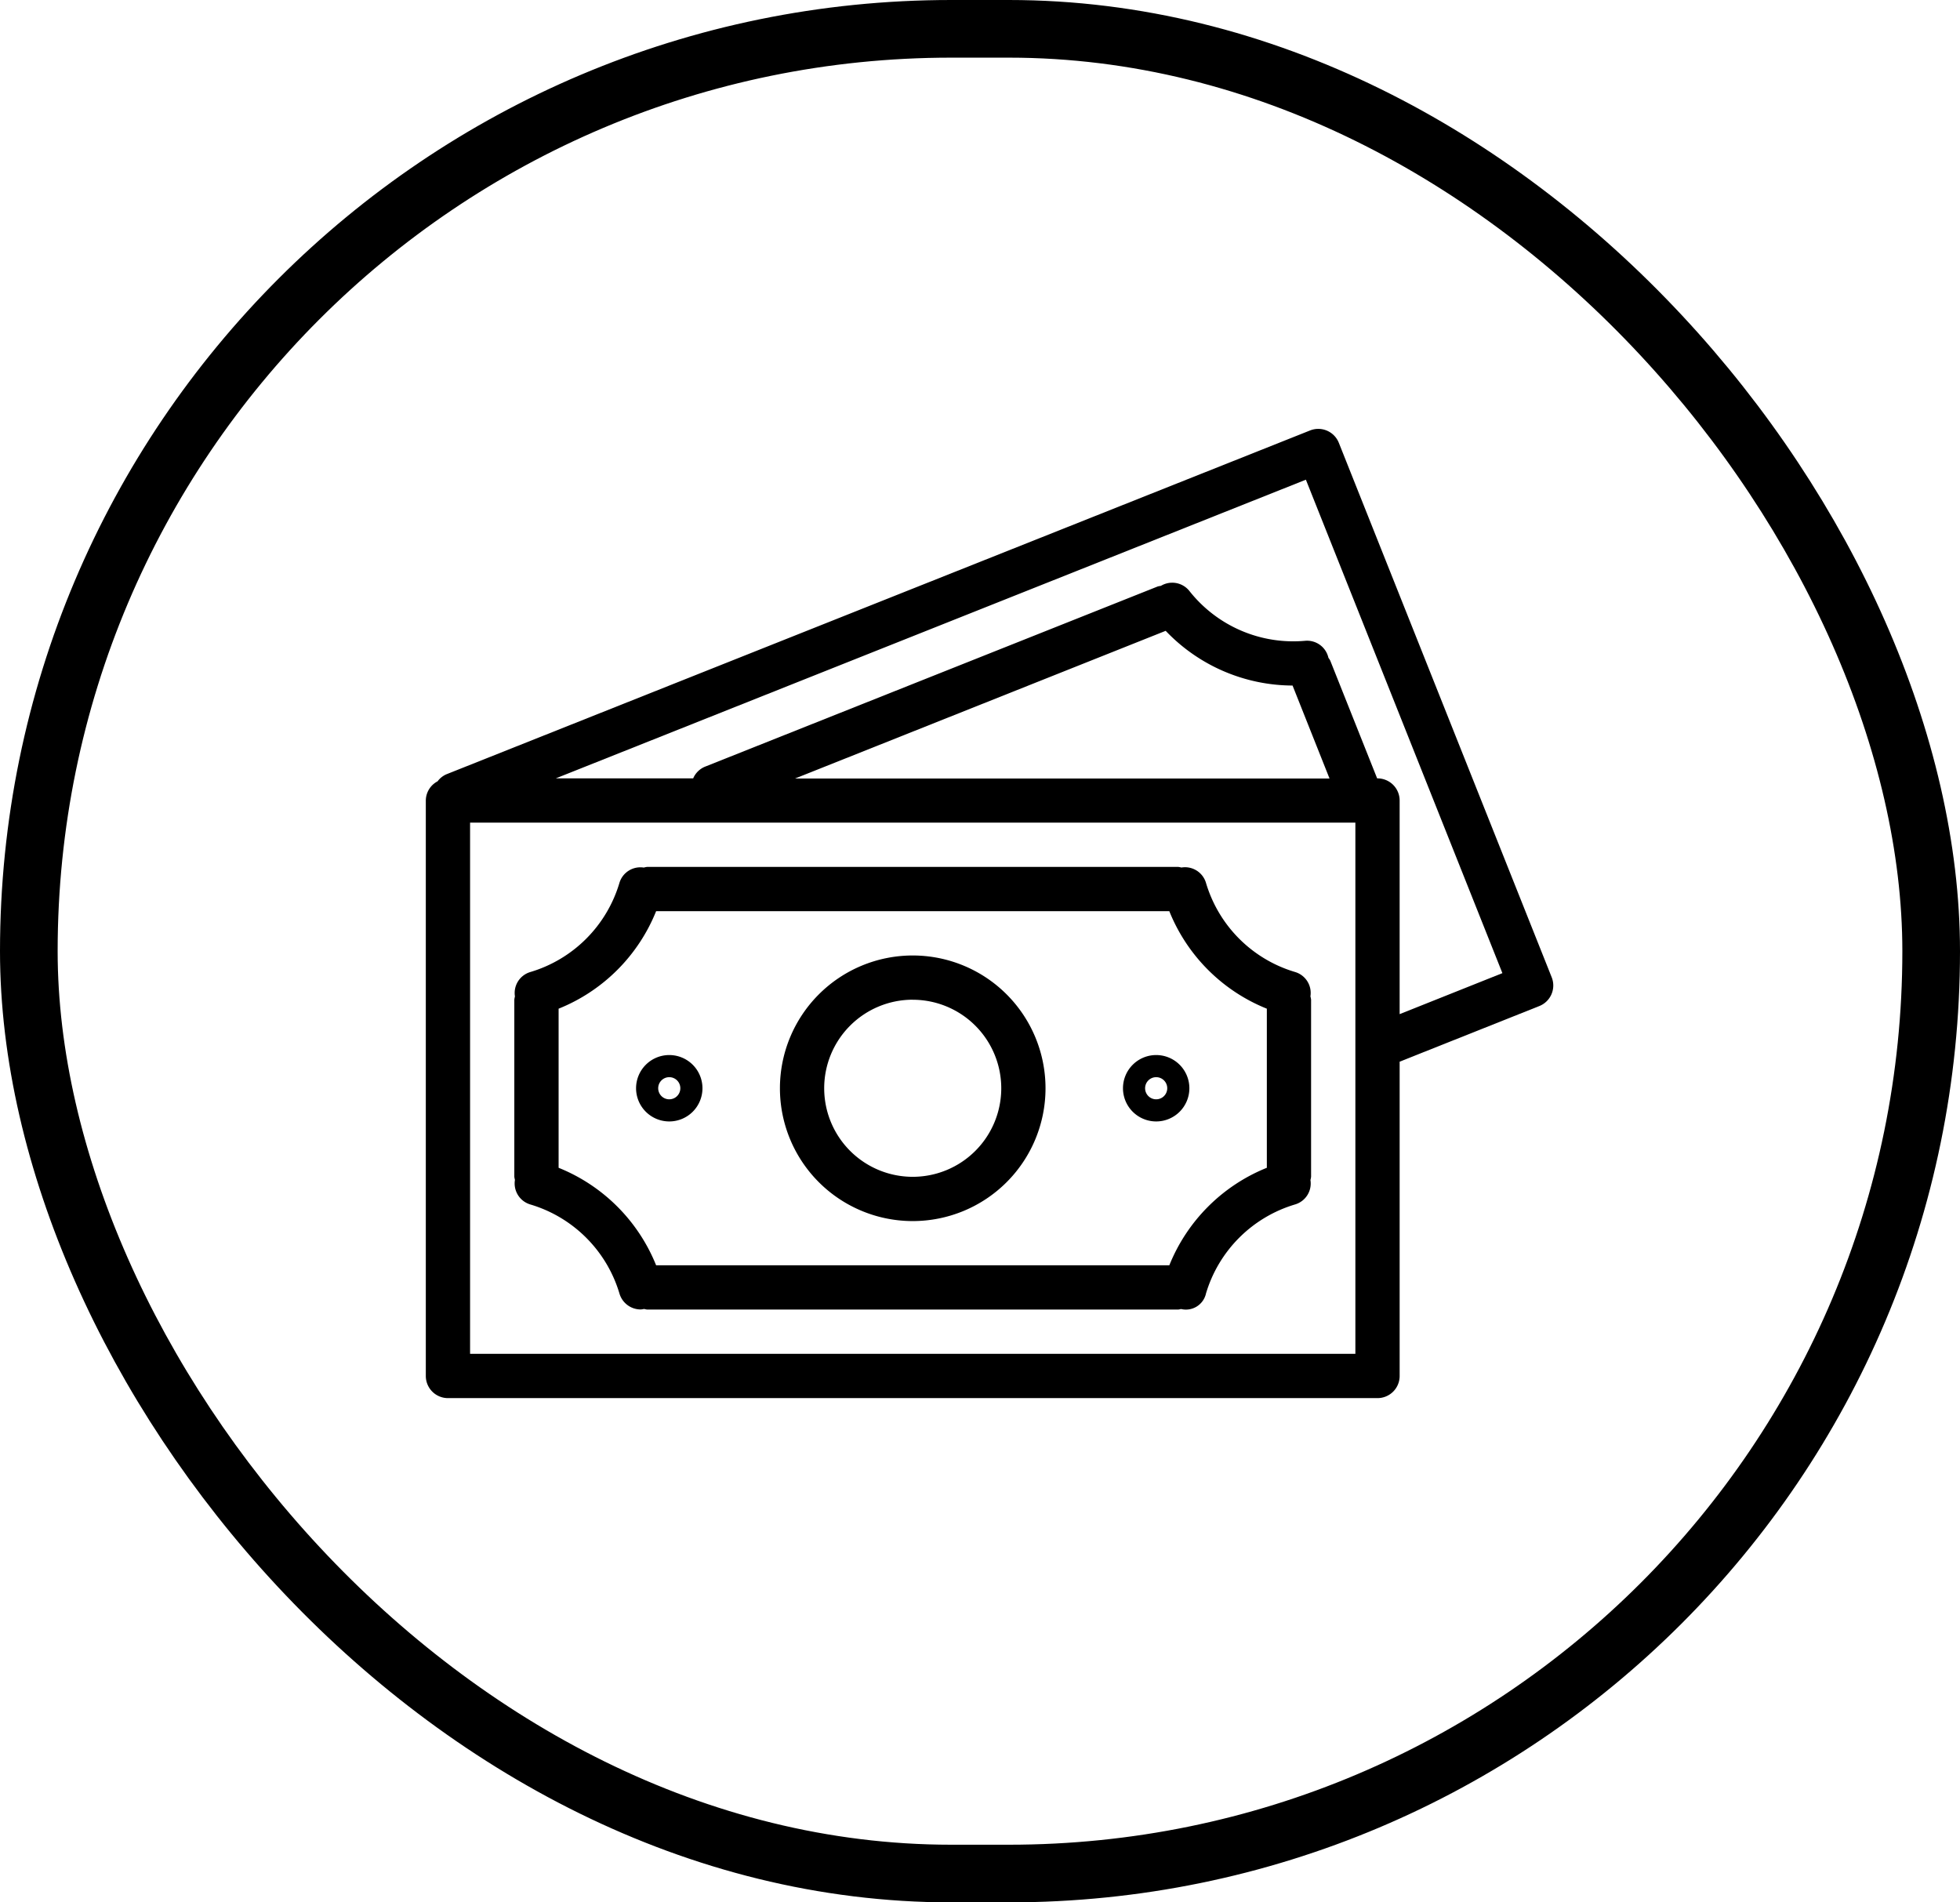
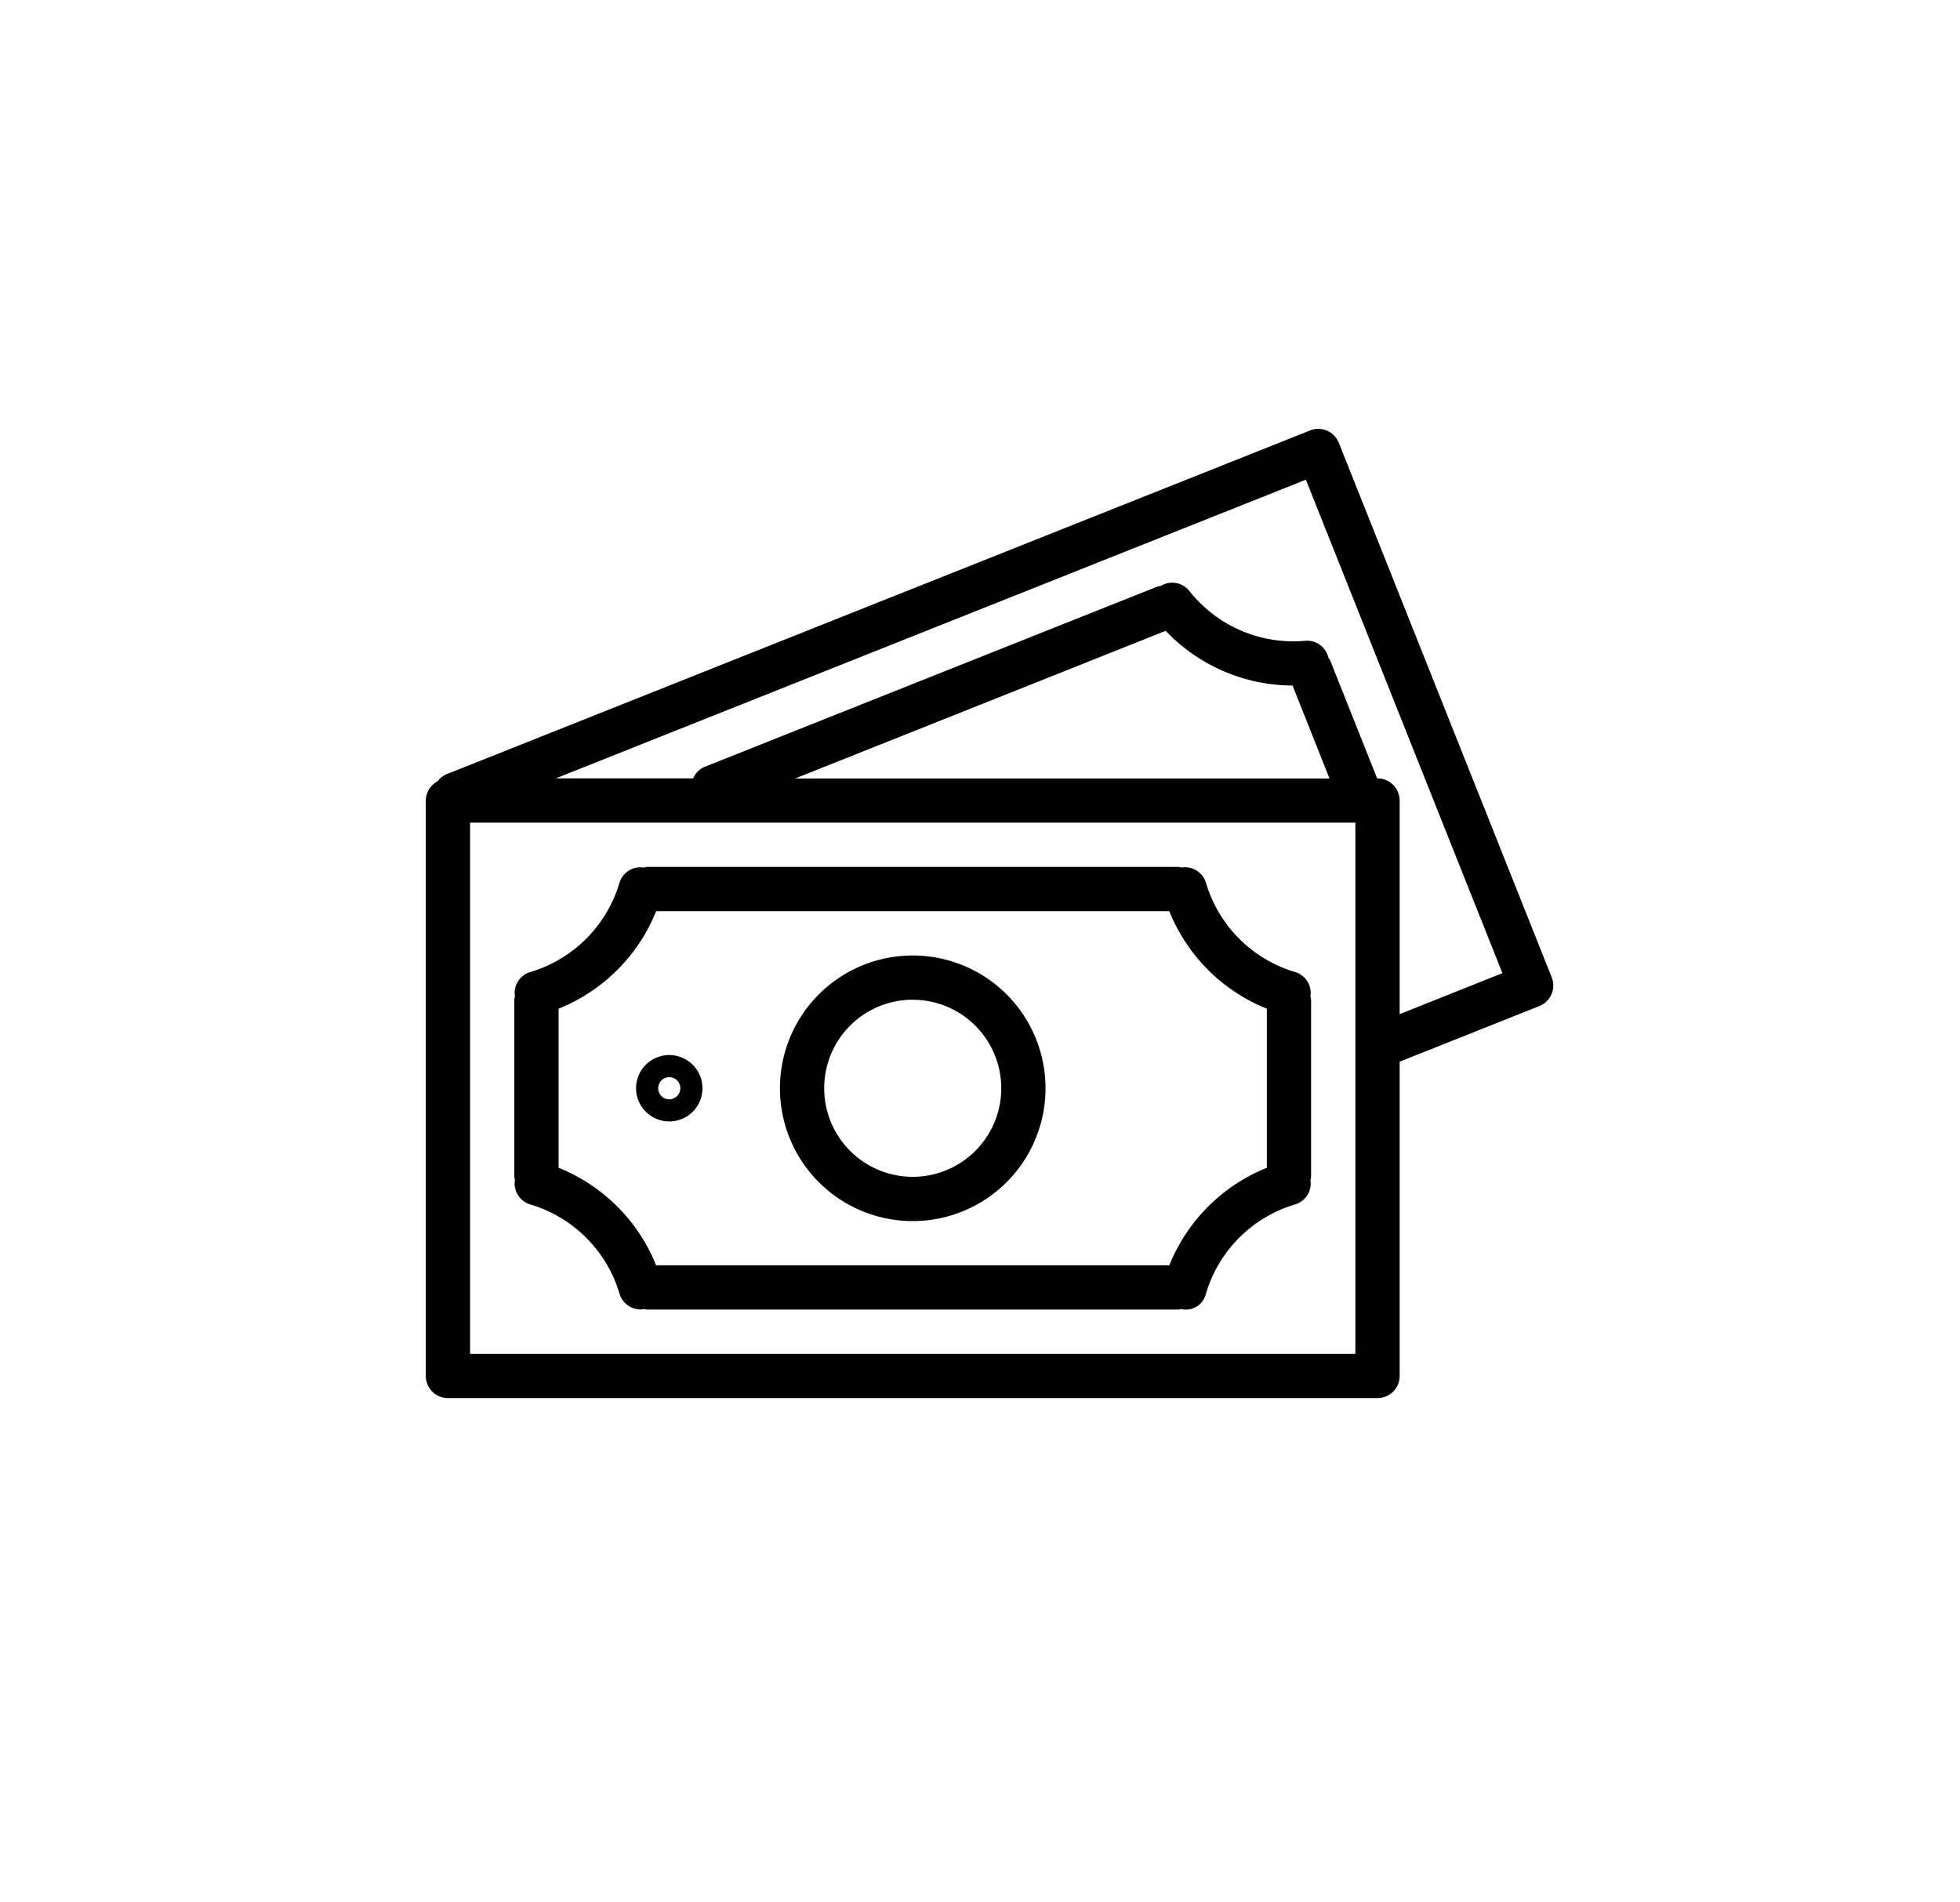
<svg xmlns="http://www.w3.org/2000/svg" width="238" height="231" viewBox="0 0 238 231">
  <g id="Ministry_of_Finance" data-name="Ministry of Finance" transform="translate(-1686 -2032)">
    <g id="Group_97" data-name="Group 97" transform="translate(-199 -1035)">
      <g id="Rectangle_9" data-name="Rectangle 9" transform="translate(1885 3067)" fill="none" stroke="#000" stroke-width="7">
-         <rect width="238" height="231" rx="115.5" stroke="none" />
-         <rect x="3.5" y="3.5" width="231" height="224" rx="112" fill="none" />
-       </g>
+         </g>
    </g>
    <g id="money" transform="translate(1737.706 2055.481)">
      <g id="Group_132" data-name="Group 132" transform="translate(0 28.588)">
        <g id="Group_131" data-name="Group 131" transform="translate(0 0)">
          <path id="Path_98" data-name="Path 98" d="M136.714,95.188v0l-25.848-64.9a2.688,2.688,0,0,0-3.491-1.5h0L2.507,70.536a2.633,2.633,0,0,0-1.075.855A2.658,2.658,0,0,0,0,73.724V143.6a2.688,2.688,0,0,0,2.688,2.688H115.563a2.688,2.688,0,0,0,2.688-2.687V105.436l16.964-6.756A2.687,2.687,0,0,0,136.714,95.188Zm-23.839,45.724H5.375v-64.5h107.5ZM44.841,71.05l45-17.931a21.382,21.382,0,0,0,15.407,6.644l4.488,11.288ZM118.25,99.664V73.724a2.688,2.688,0,0,0-2.688-2.688h-.043l-5.695-14.3a2.225,2.225,0,0,0-.22-.339,2.655,2.655,0,0,0-2.808-2.069,16.071,16.071,0,0,1-14.091-6.068,2.664,2.664,0,0,0-3.448-.6,3.02,3.02,0,0,0-.379.07L33.941,69.6a2.655,2.655,0,0,0-1.475,1.435H15.781l91.085-36.268,23.862,59.918Z" transform="translate(0 -28.588)" />
          <path id="Path_99" data-name="Path 99" d="M33.919,227.927a16.069,16.069,0,0,1,10.849,10.836,2.687,2.687,0,0,0,2.575,1.919,2.464,2.464,0,0,0,.414-.062,2.5,2.5,0,0,0,.368.075h64.5a2.314,2.314,0,0,0,.328-.067,2.5,2.5,0,0,0,3.023-1.84l0-.015a16.068,16.068,0,0,1,10.849-10.849,2.653,2.653,0,0,0,1.844-2.956,2.711,2.711,0,0,0,.078-.4v-21.5a2.425,2.425,0,0,0-.081-.4,2.65,2.65,0,0,0-1.844-2.956,16.052,16.052,0,0,1-10.844-10.852A2.655,2.655,0,0,0,113,187.02a2.555,2.555,0,0,0-.379-.075h-64.5a2.539,2.539,0,0,0-.4.081,2.655,2.655,0,0,0-2.956,1.844,16.069,16.069,0,0,1-10.849,10.847,2.653,2.653,0,0,0-1.844,2.956,2.713,2.713,0,0,0-.075.4v21.5a2.478,2.478,0,0,0,.075.374A2.661,2.661,0,0,0,33.919,227.927Zm3.456-23.766A21.326,21.326,0,0,0,49.216,192.32h62.315a21.331,21.331,0,0,0,11.844,11.841v19.318a21.35,21.35,0,0,0-11.841,11.841H49.216a21.35,21.35,0,0,0-11.841-11.841Z" transform="translate(-21.25 -133.747)" />
          <path id="Path_100" data-name="Path 100" d="M144.125,251.2A16.125,16.125,0,1,0,128,235.07,16.125,16.125,0,0,0,144.125,251.2Zm0-26.875a10.75,10.75,0,1,1-10.75,10.75A10.75,10.75,0,0,1,144.125,224.32Z" transform="translate(-85 -154.997)" />
          <path id="Path_101" data-name="Path 101" d="M80.031,263.008A4.031,4.031,0,1,0,76,258.976,4.031,4.031,0,0,0,80.031,263.008Zm0-5.375a1.344,1.344,0,1,1-1.344,1.344A1.344,1.344,0,0,1,80.031,257.633Z" transform="translate(-50.469 -178.903)" />
-           <path id="Path_102" data-name="Path 102" d="M256.031,263.008A4.031,4.031,0,1,0,252,258.976,4.031,4.031,0,0,0,256.031,263.008Zm0-5.375a1.344,1.344,0,1,1-1.344,1.344A1.344,1.344,0,0,1,256.031,257.633Z" transform="translate(-167.344 -178.903)" />
        </g>
      </g>
    </g>
  </g>
</svg>